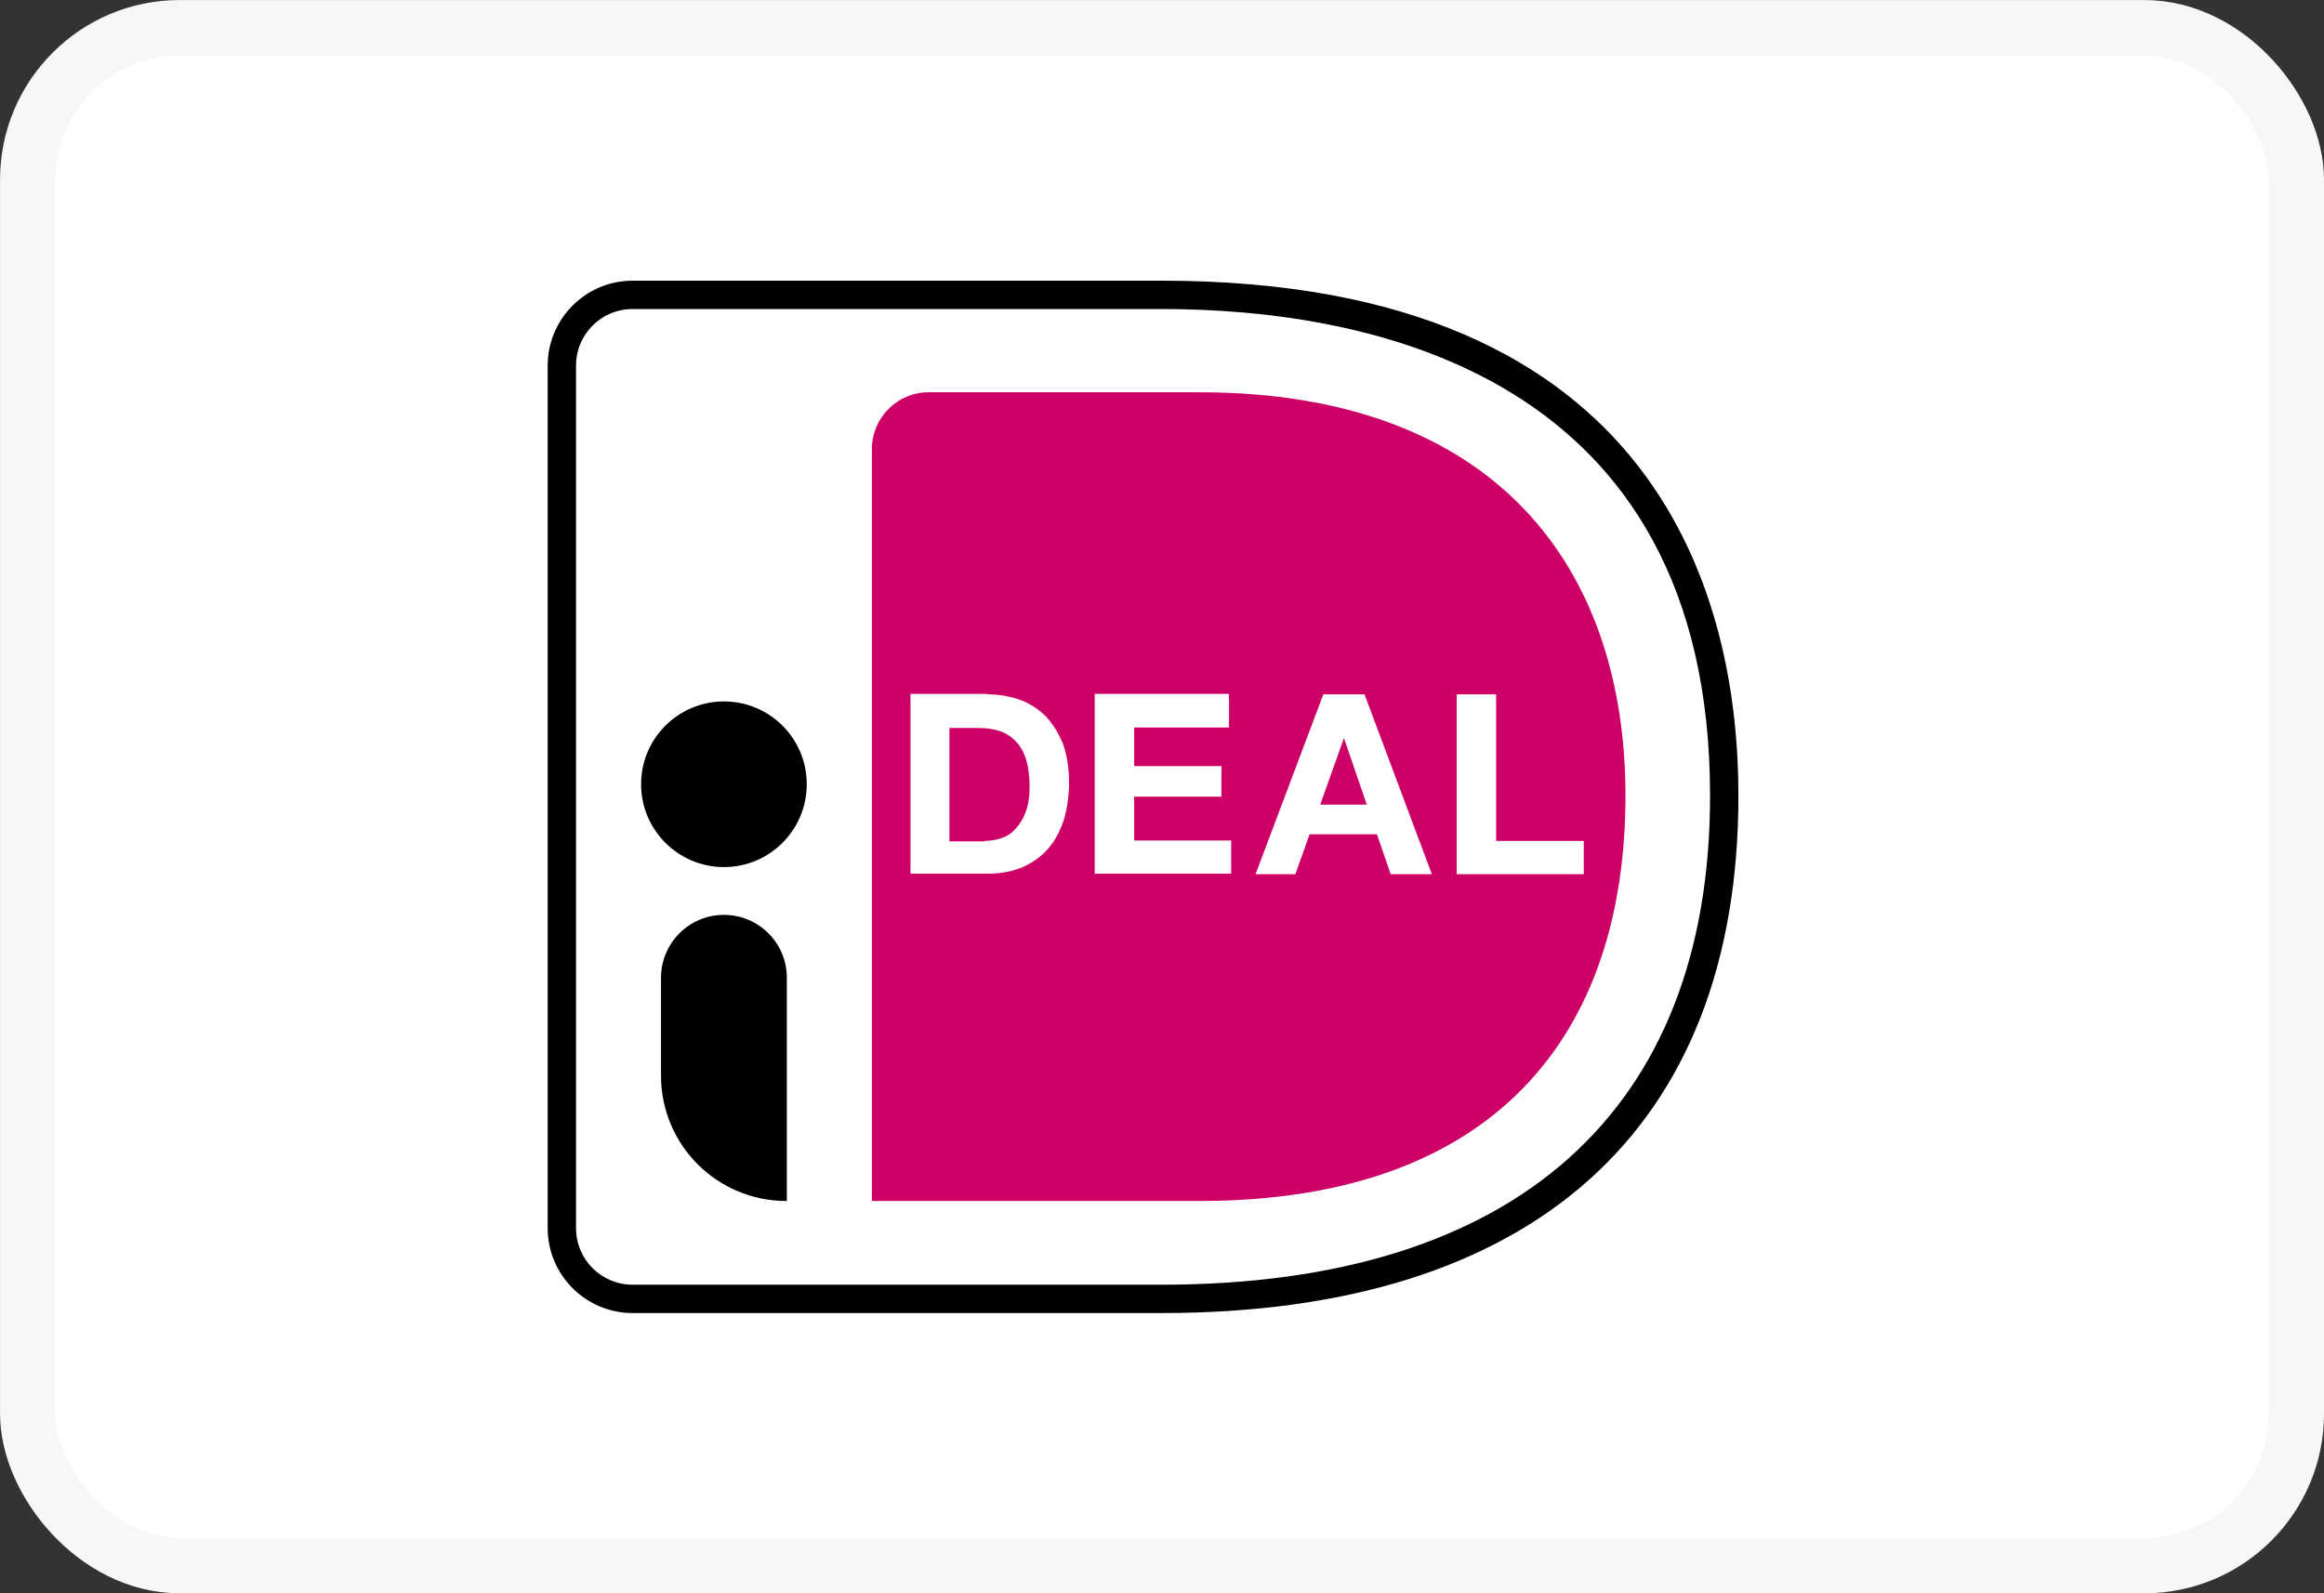
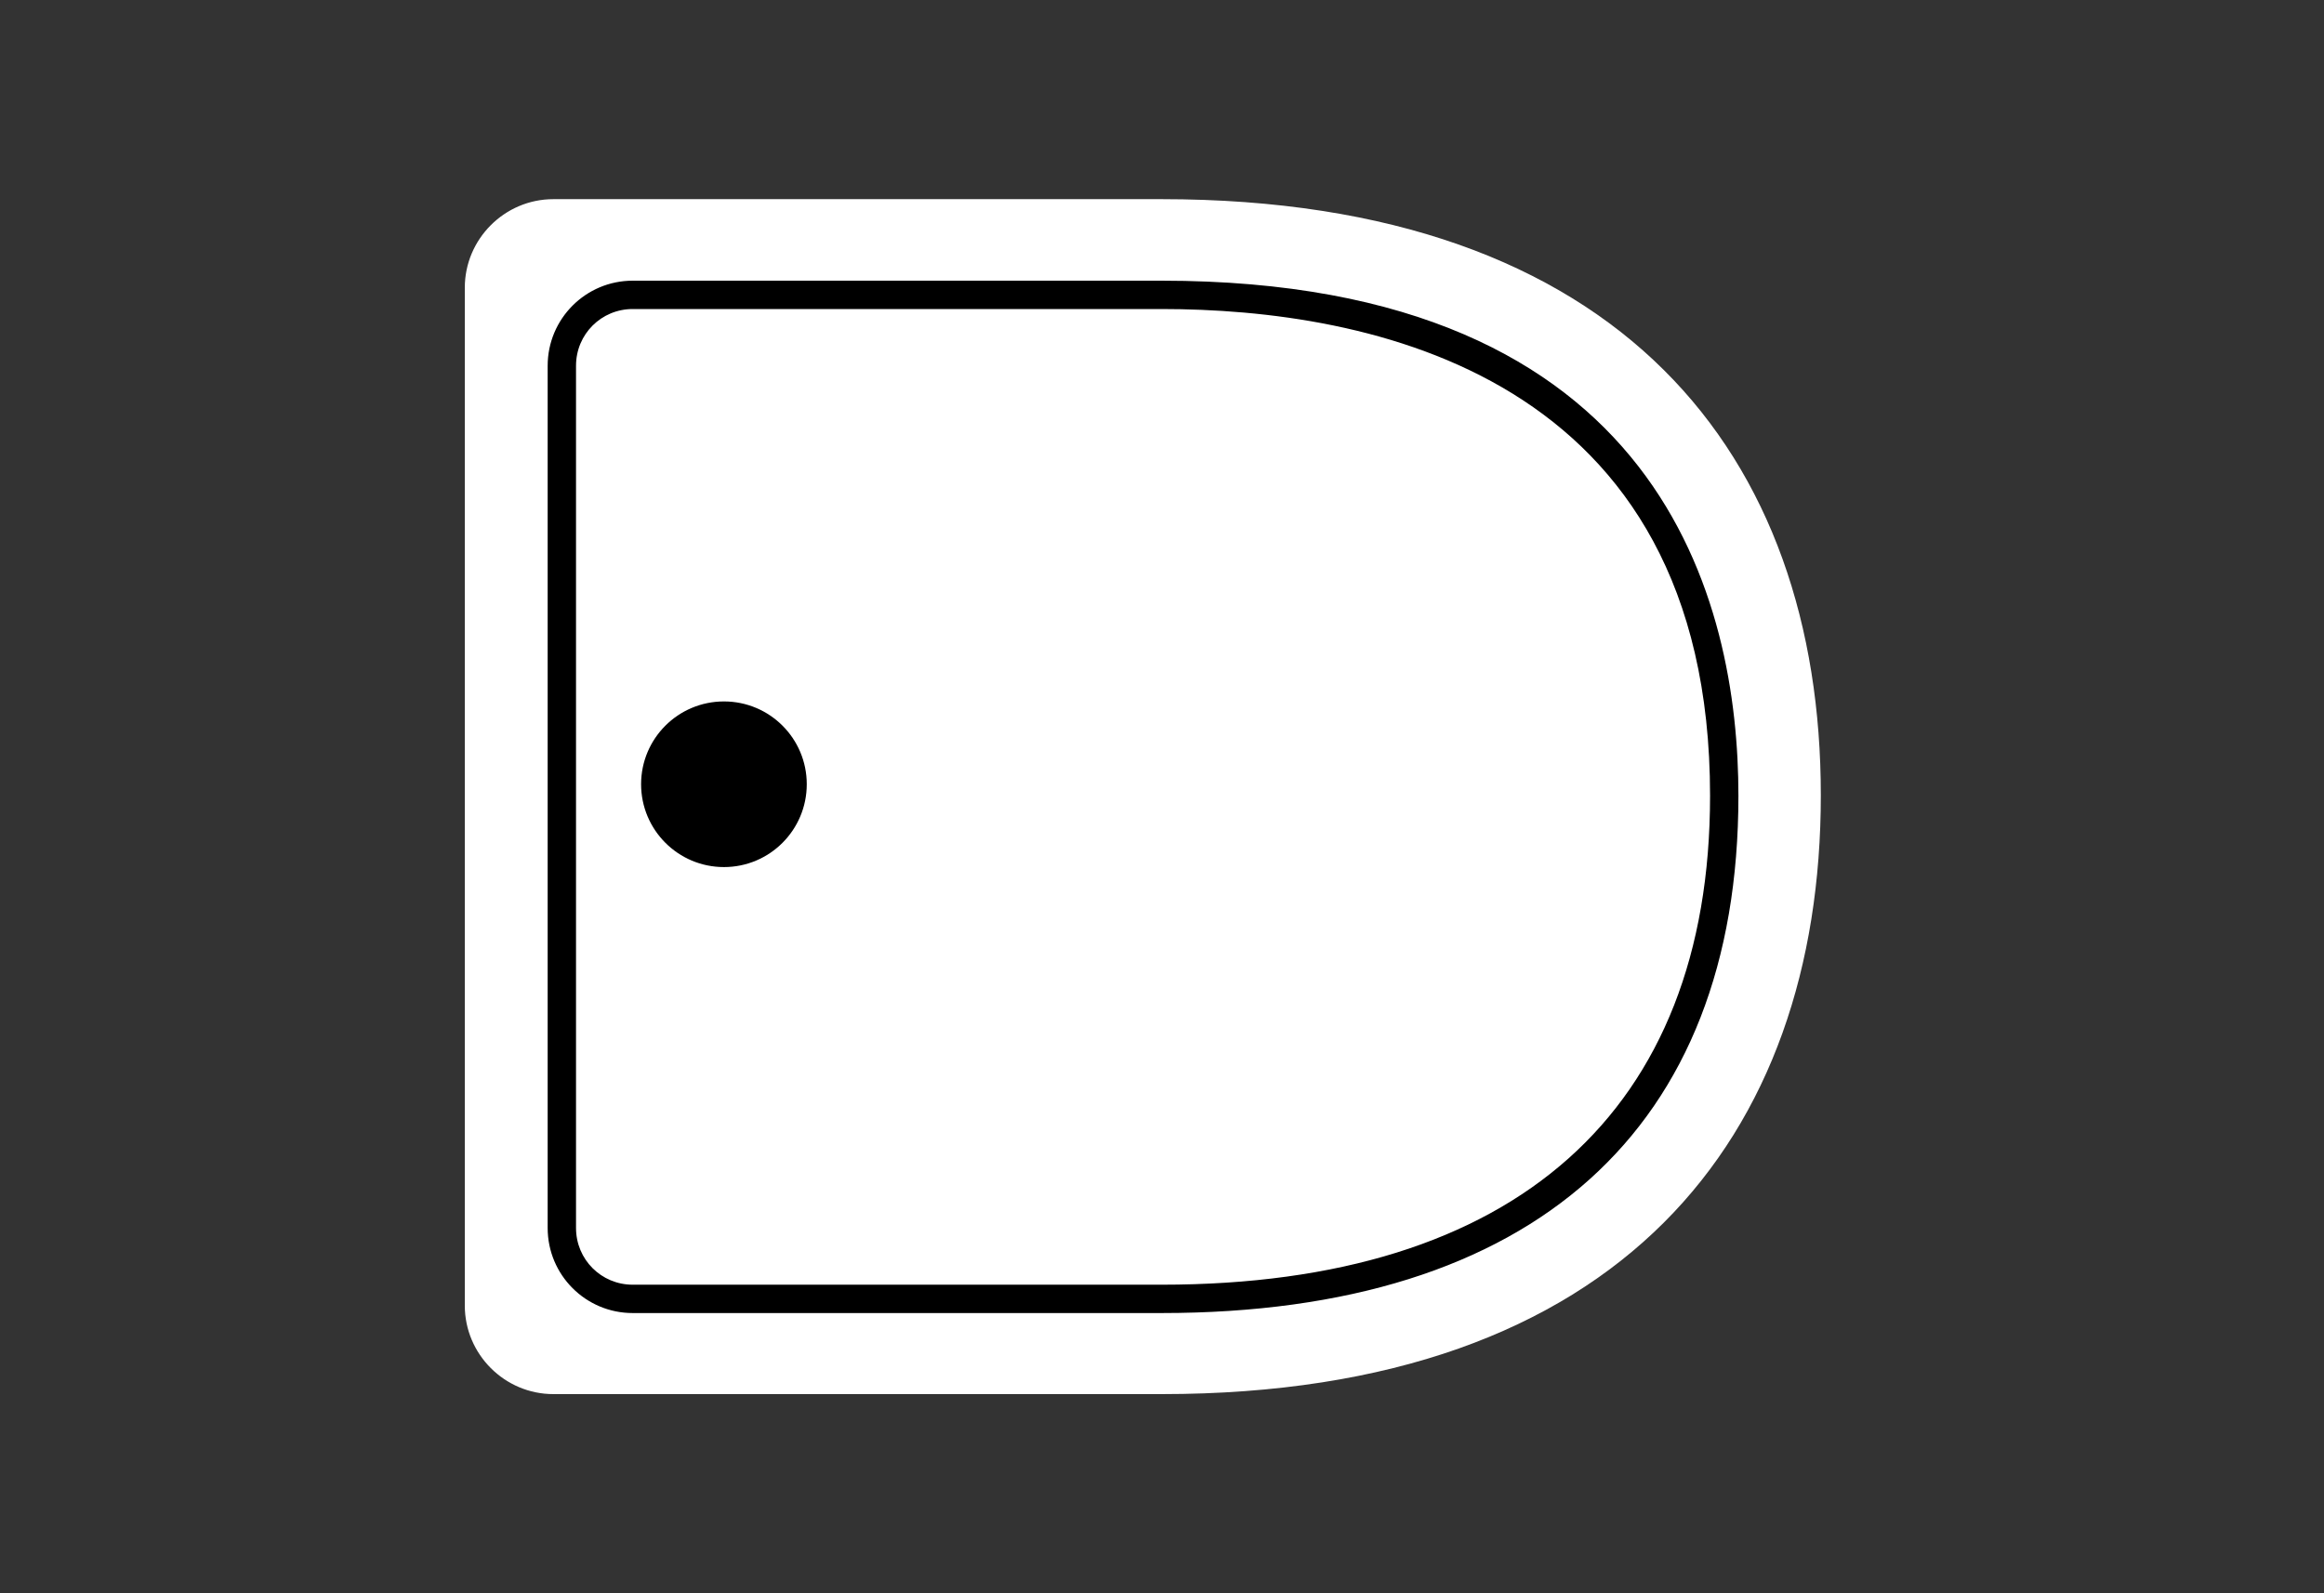
<svg xmlns="http://www.w3.org/2000/svg" width="35" height="24" viewBox="0 0 35 24" fill="none">
  <rect x="0" y="0" width="35" height="24" fill="#333333" stroke="none" />
-   <rect x="0.417" y="0.417" width="34.167" height="23.167" rx="2.29" fill="white" stroke="#F6F7F8" stroke-width="0.833" />
  <path d="M7 4.334V19.666C7 20.4 7.6 21 8.334 21H17.494C24.42 21 27.422 17.124 27.422 11.98C27.422 6.863 24.42 3 17.494 3H8.334C7.6 3 7 3.6 7 4.334Z" fill="white" />
-   <path d="M13.131 6.763V18.091H18.061C22.538 18.091 24.48 15.562 24.48 11.986C24.48 8.564 22.538 5.909 18.061 5.909H13.985C13.511 5.909 13.131 6.296 13.131 6.763Z" fill="#CC0066" />
  <path d="M17.494 19.779H9.529C8.821 19.779 8.248 19.206 8.248 18.498V5.509C8.248 4.802 8.821 4.228 9.529 4.228H17.494C25.053 4.228 26.181 9.091 26.181 11.987C26.181 17.011 23.092 19.779 17.494 19.779ZM9.529 4.655C9.055 4.655 8.675 5.035 8.675 5.509V18.498C8.675 18.972 9.055 19.352 9.529 19.352H17.494C22.819 19.352 25.754 16.737 25.754 11.987C25.754 5.609 20.577 4.655 17.494 4.655H9.529Z" fill="black" />
  <path d="M14.866 10.459C15.039 10.459 15.199 10.486 15.353 10.539C15.506 10.592 15.633 10.679 15.746 10.786C15.853 10.899 15.94 11.04 16.007 11.2C16.067 11.366 16.1 11.56 16.1 11.787C16.1 11.987 16.073 12.167 16.027 12.334C15.973 12.501 15.9 12.647 15.8 12.767C15.7 12.887 15.573 12.981 15.42 13.054C15.266 13.121 15.086 13.161 14.879 13.161H13.712V10.452H14.866V10.459ZM14.826 12.667C14.913 12.667 14.993 12.654 15.079 12.627C15.159 12.601 15.233 12.554 15.293 12.487C15.353 12.421 15.406 12.341 15.446 12.234C15.486 12.127 15.506 12.007 15.506 11.853C15.506 11.72 15.493 11.593 15.466 11.486C15.44 11.38 15.393 11.28 15.333 11.206C15.273 11.133 15.193 11.066 15.093 11.026C14.993 10.986 14.873 10.966 14.726 10.966H14.299V12.674H14.826V12.667Z" fill="white" />
-   <path d="M18.509 10.459V10.959H17.081V11.54H18.395V12H17.081V12.661H18.542V13.161H16.487V10.452H18.509V10.459Z" fill="white" />
  <path d="M20.55 10.459L21.564 13.168H20.944L20.737 12.567H19.723L19.509 13.168H18.909L19.93 10.459H20.55ZM20.584 12.12L20.243 11.126H20.237L19.883 12.12H20.584Z" fill="white" />
-   <path d="M22.532 10.459V12.667H23.852V13.168H21.938V10.459H22.532Z" fill="white" />
  <path d="M10.903 13.061C11.592 13.061 12.15 12.502 12.15 11.813C12.15 11.124 11.592 10.566 10.903 10.566C10.214 10.566 9.655 11.124 9.655 11.813C9.655 12.502 10.214 13.061 10.903 13.061Z" fill="black" />
-   <path d="M11.844 18.091C10.796 18.091 9.955 17.244 9.955 16.203V14.729C9.955 14.208 10.376 13.781 10.903 13.781C11.423 13.781 11.85 14.202 11.85 14.729V18.091H11.844Z" fill="black" />
</svg>